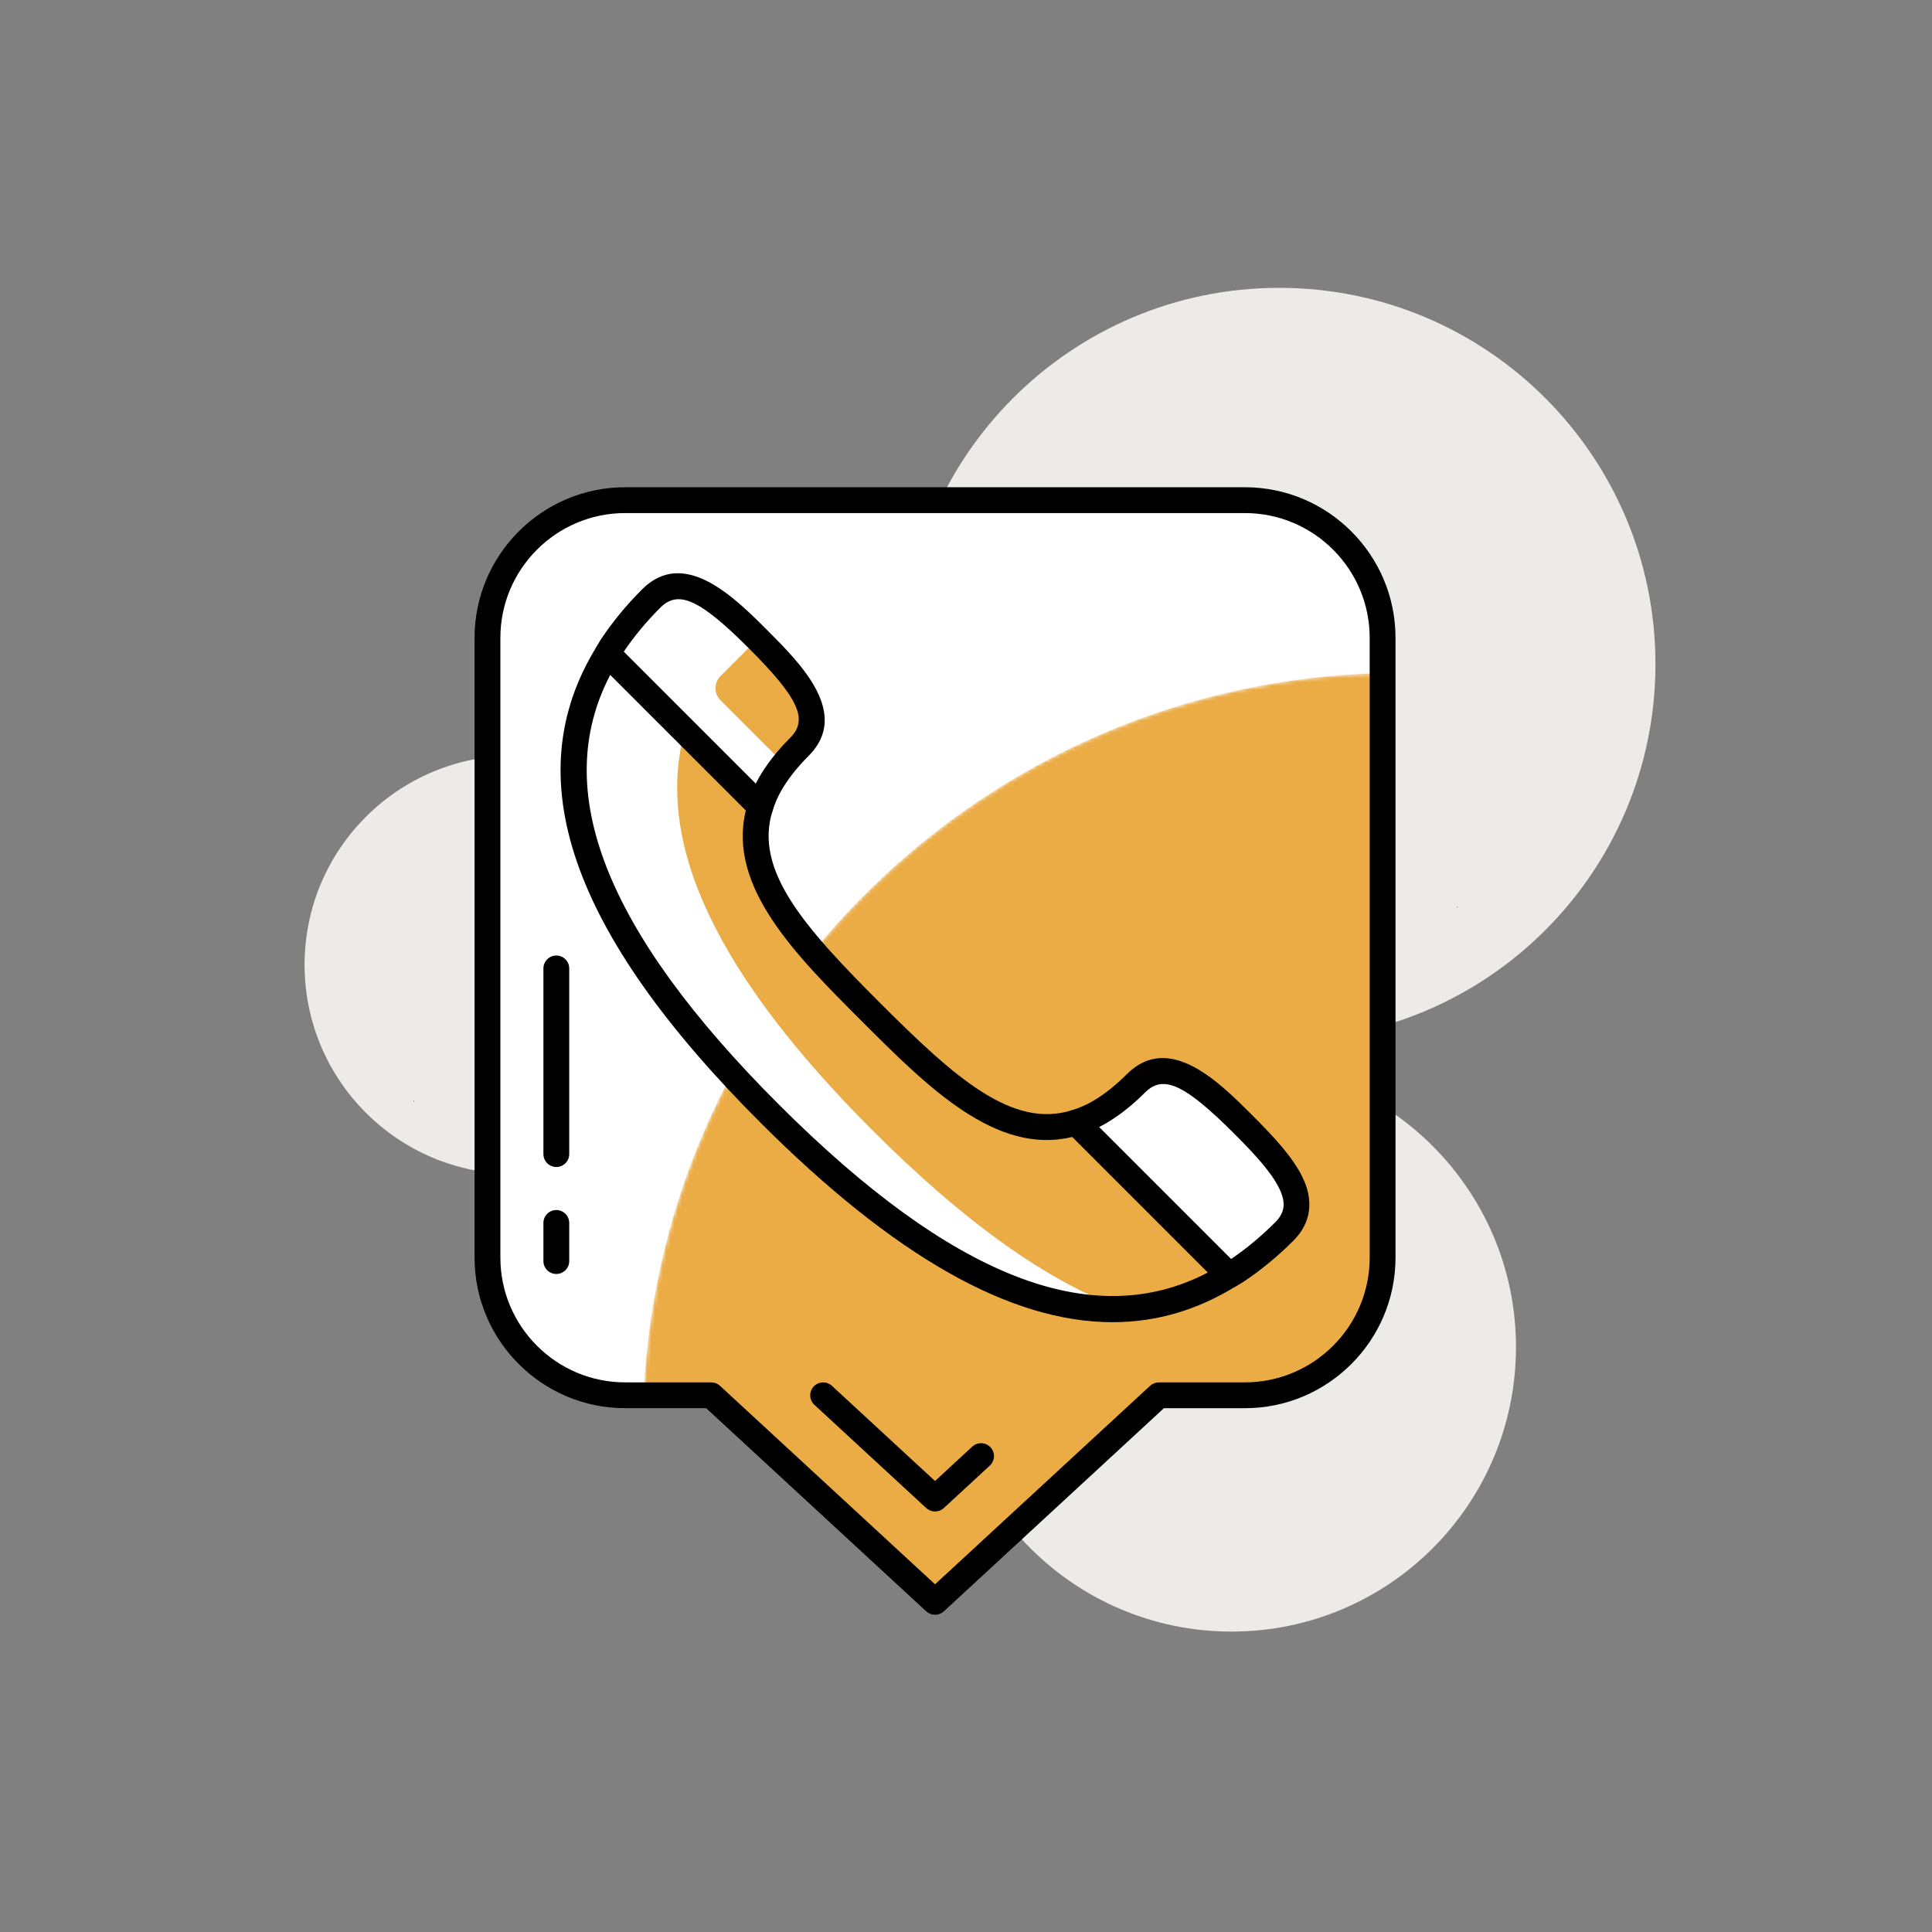
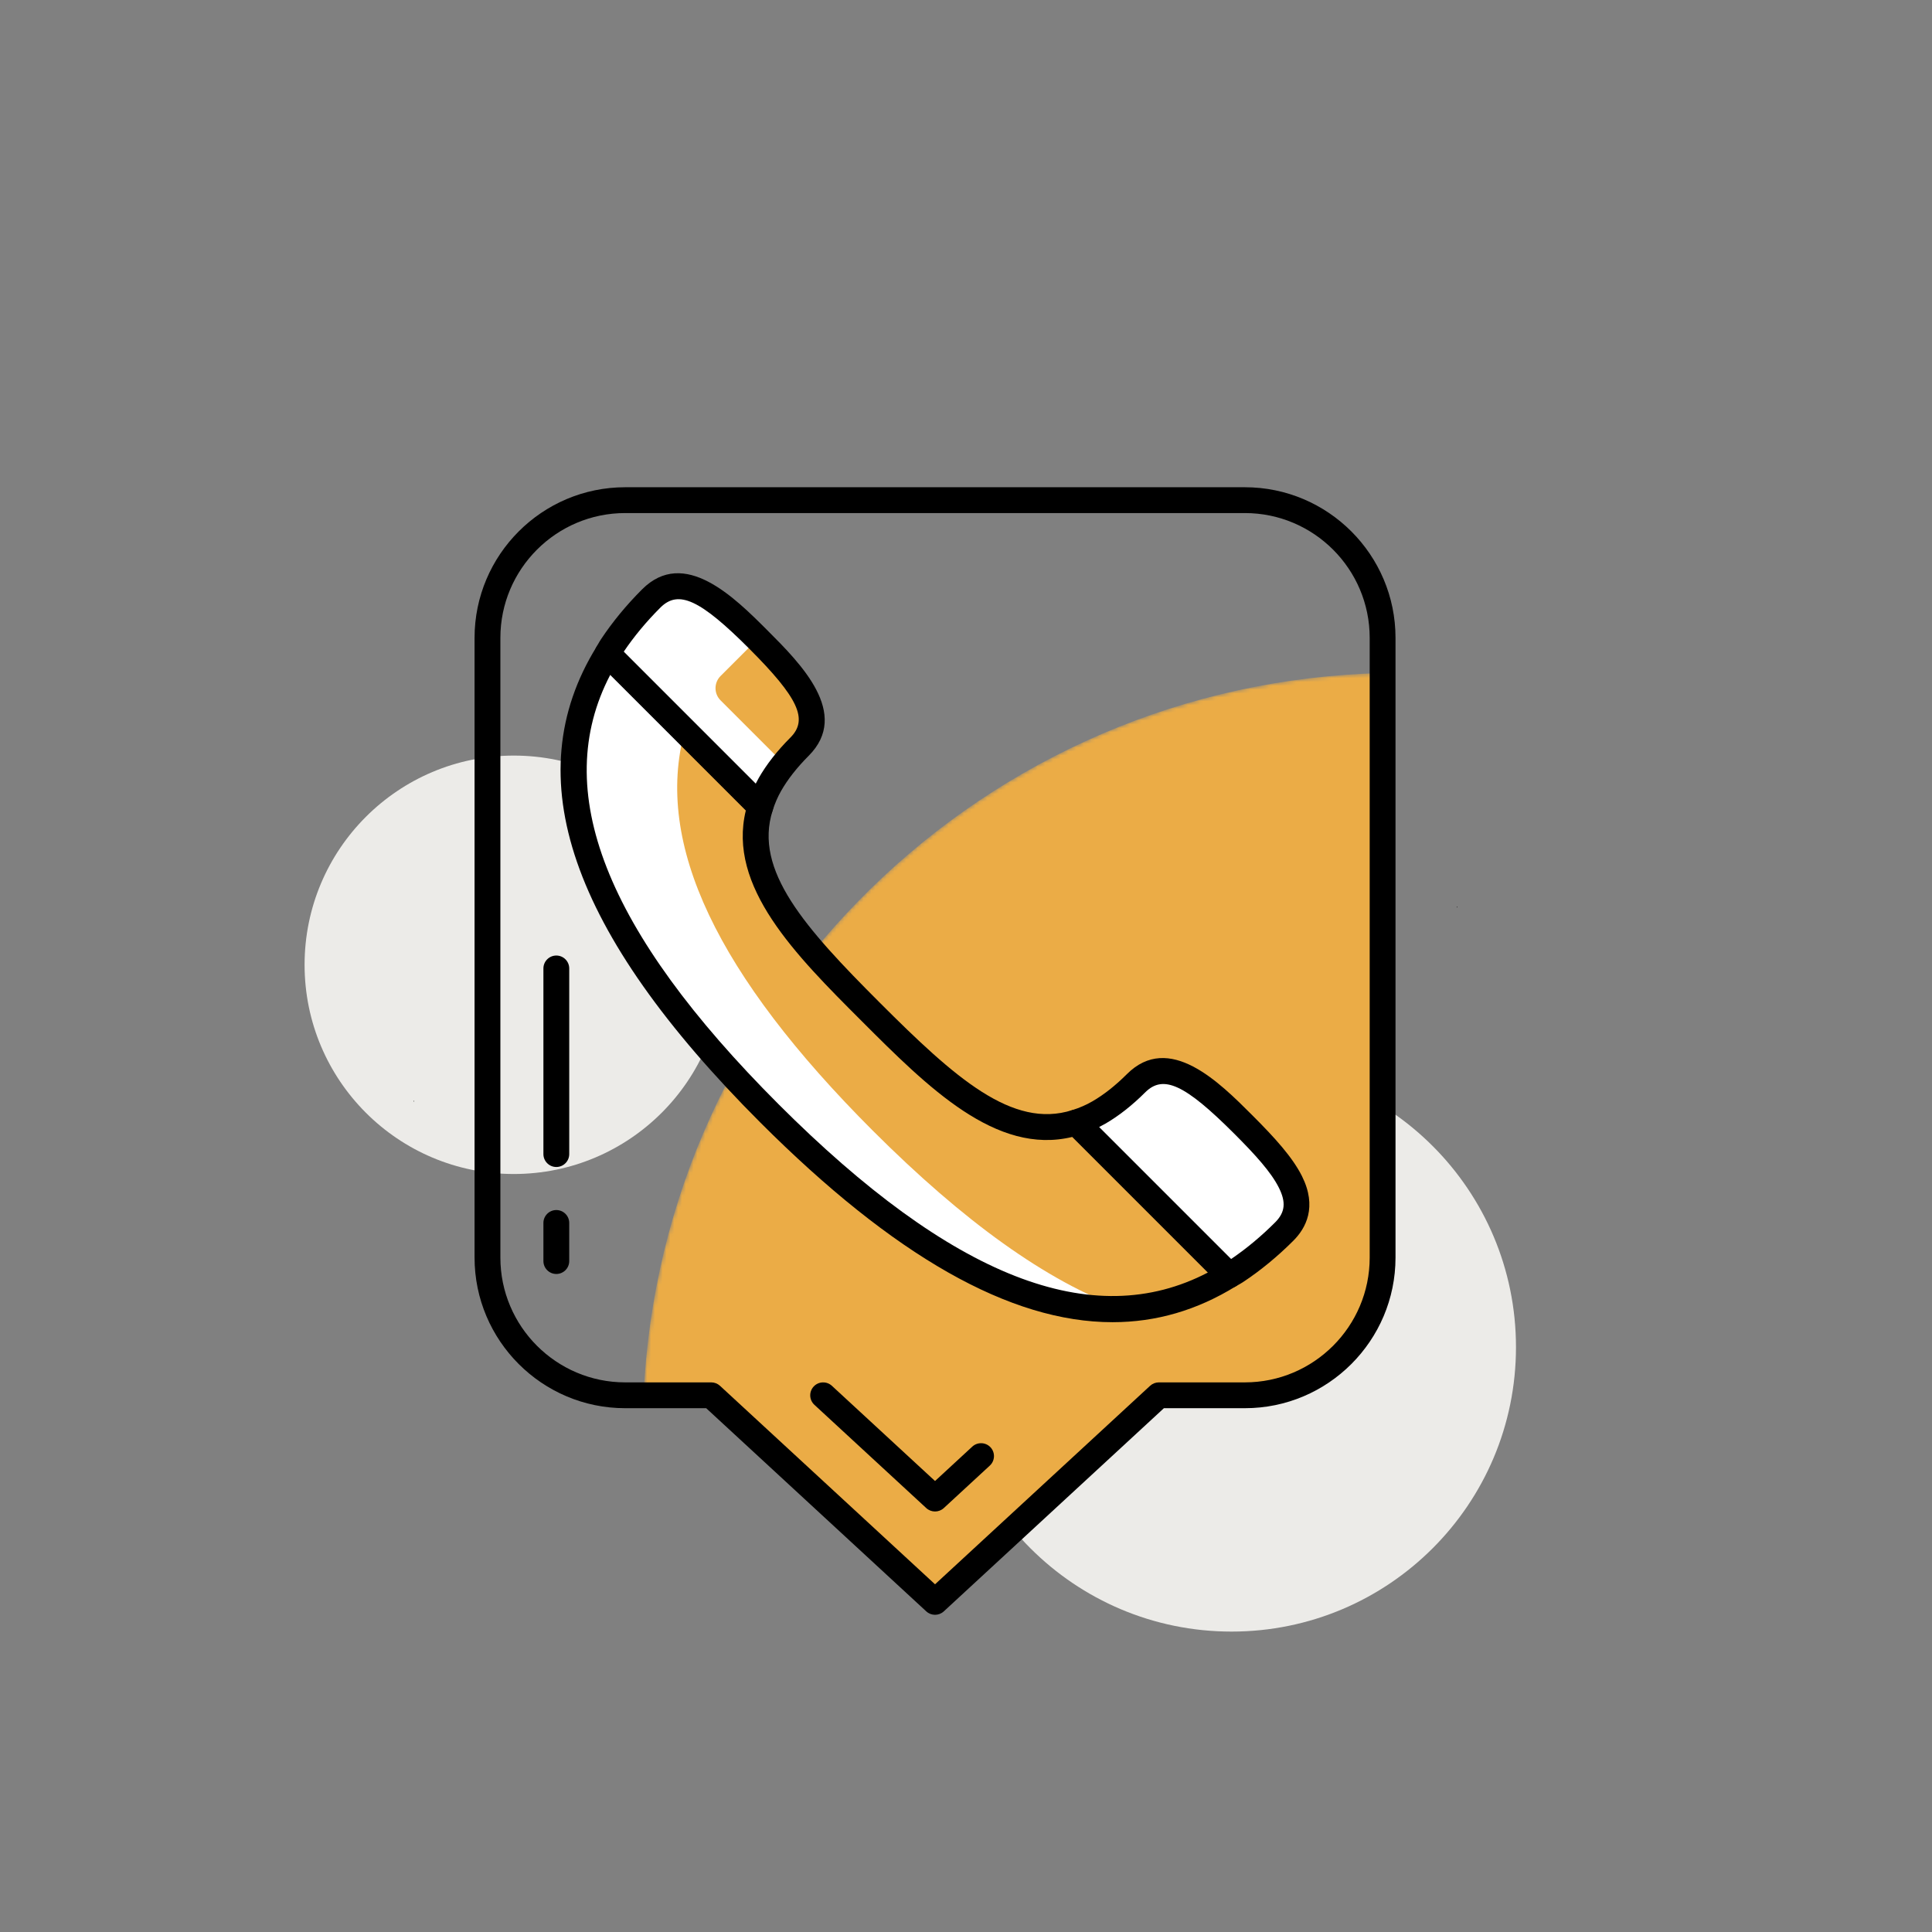
<svg xmlns="http://www.w3.org/2000/svg" viewBox="0 0 500 500" width="500" height="500" preserveAspectRatio="xMidYMid meet" style="width: 100%; height: 100%; transform: translate3d(0px, 0px, 0px);">
  <rect x="0" y="0" width="500" height="500" fill="#808080" stroke="none" />
  <defs>
    <clipPath id="__lottie_element_3">
      <rect width="500" height="500" x="0" y="0" />
    </clipPath>
    <mask id="__lottie_element_22">
      <g transform="matrix(4.457,0,0,4.457,79.417,83.923)" opacity="1" style="display: block;">
        <g opacity="1" transform="matrix(1,0,0,1,41.025,47.238)">
          <path fill="rgb(235,172,70)" fill-opacity="1" d=" M-4.525,26.988 C-4.525,26.988 8.475,14.987 8.475,14.987 C8.475,14.987 13.475,14.987 13.475,14.987 C17.893,14.987 21.475,11.405 21.475,6.987 C21.475,6.987 21.475,-26.988 21.475,-26.988 C-1.695,-26.468 -20.443,-8.052 -21.475,14.987 C-21.475,14.987 -17.527,14.987 -17.527,14.987 C-17.527,14.987 -4.525,26.988 -4.525,26.988z" />
        </g>
      </g>
    </mask>
  </defs>
  <g clip-path="url(#__lottie_element_3)">
    <g transform="matrix(1,0,0,1,0,0)" opacity="1" style="display: block;">
      <g opacity="1" transform="matrix(5.258,0,0,5.258,37.278,35.617)">
        <g opacity="1" transform="matrix(1,0,0,1,53.527,59.533)">
          <path fill="#ECEBE8" fill-opacity="1" d=" M14,0 C14,7.732 7.731,14 0,14 C-7.732,14 -14,7.732 -14,0 C-14,-7.731 -7.732,-14 0,-14 C7.731,-14 14,-7.731 14,0z" />
        </g>
      </g>
      <g opacity="1" transform="matrix(4.512,0,0,4.512,77.698,80.28)">
        <g opacity="1" transform="matrix(1,0,0,1,12.25,37.546)">
          <path fill="#ECEBE8" fill-opacity="1" d=" M12,0 C12,6.628 6.627,12 0,12 C-6.628,12 -12,6.628 -12,0 C-12,-6.628 -6.628,-12 0,-12 C6.627,-12 12,-6.628 12,0z" />
        </g>
      </g>
      <g opacity="1" transform="matrix(4.869,0,0,4.869,57.111,73.276)">
        <g opacity="1" transform="matrix(1,0,0,1,56.262,20.25)">
-           <path fill="#ECEBE8" fill-opacity="1" d=" M20,0 C20,11.047 11.046,20 0,20 C-11.045,20 -20,11.047 -20,0 C-20,-11.045 -11.045,-20 0,-20 C11.046,-20 20,-11.045 20,0z" />
-         </g>
+           </g>
      </g>
    </g>
    <g transform="matrix(4.457,0,0,4.457,79.417,83.923)" opacity="1" style="display: block;">
      <g opacity="1" transform="matrix(1,0,0,1,36.499,42.226)">
-         <path fill="#FFFFFF" fill-opacity="1" d=" M18.001,19.999 C18.001,19.999 13.001,19.999 13.001,19.999 C13.001,19.999 0.001,32.001 0.001,32.001 C0.001,32.001 -13.001,19.999 -13.001,19.999 C-13.001,19.999 -18.001,19.999 -18.001,19.999 C-22.419,19.999 -26.001,16.417 -26.001,11.999 C-26.001,11.999 -26.001,-24.001 -26.001,-24.001 C-26.001,-28.419 -22.419,-32.001 -18.001,-32.001 C-18.001,-32.001 18.001,-32.001 18.001,-32.001 C22.419,-32.001 26.001,-28.419 26.001,-24.001 C26.001,-24.001 26.001,11.999 26.001,11.999 C26.001,16.417 22.419,19.999 18.001,19.999z" />
-       </g>
+         </g>
    </g>
    <g mask="url(#__lottie_element_22)" style="display: block;">
      <g transform="matrix(4.457,0,0,4.457,79.417,83.923)" opacity="1">
        <g opacity="1" transform="matrix(1,0,0,1,41.025,47.238)">
          <path fill="#EBAC46" fill-opacity="1" d=" M-4.525,26.988 C-4.525,26.988 8.475,14.987 8.475,14.987 C8.475,14.987 13.475,14.987 13.475,14.987 C17.893,14.987 21.475,11.405 21.475,6.987 C21.475,6.987 21.475,-26.988 21.475,-26.988 C-1.695,-26.468 -20.443,-8.052 -21.475,14.987 C-21.475,14.987 -17.527,14.987 -17.527,14.987 C-17.527,14.987 -4.525,26.988 -4.525,26.988z" />
        </g>
      </g>
    </g>
    <g transform="matrix(0.99,0,0,0.99,2.312,3.956)" opacity="1" style="display: block;">
      <g opacity="1" transform="matrix(4.5,0,0,4.5,77.85,80.738)">
        <g opacity="1" transform="matrix(1,0,0,1,36.499,42.226)">
          <path fill="rgb(0,0,0)" fill-opacity="1" d=" M0,32.751 C-0.183,32.751 -0.365,32.685 -0.509,32.552 C-0.509,32.552 -13.294,20.749 -13.294,20.749 C-13.294,20.749 -18,20.749 -18,20.749 C-22.825,20.749 -26.75,16.824 -26.75,11.999 C-26.75,11.999 -26.75,-24.001 -26.75,-24.001 C-26.75,-28.825 -22.825,-32.751 -18,-32.751 C-18,-32.751 18,-32.751 18,-32.751 C22.825,-32.751 26.75,-28.825 26.75,-24.001 C26.75,-24.001 26.75,11.999 26.75,11.999 C26.75,16.824 22.825,20.749 18,20.749 C18,20.749 13.295,20.749 13.295,20.749 C13.295,20.749 0.509,32.552 0.509,32.552 C0.365,32.685 0.183,32.751 0,32.751z M-18,-31.251 C-21.998,-31.251 -25.25,-27.999 -25.25,-24.001 C-25.25,-24.001 -25.25,11.999 -25.25,11.999 C-25.25,15.997 -21.998,19.249 -18,19.249 C-18,19.249 -13.001,19.249 -13.001,19.249 C-12.813,19.249 -12.631,19.32 -12.492,19.448 C-12.492,19.448 0,30.979 0,30.979 C0,30.979 12.493,19.448 12.493,19.448 C12.632,19.32 12.813,19.249 13.002,19.249 C13.002,19.249 18,19.249 18,19.249 C21.998,19.249 25.25,15.997 25.25,11.999 C25.25,11.999 25.25,-24.001 25.25,-24.001 C25.25,-27.999 21.998,-31.251 18,-31.251 C18,-31.251 -18,-31.251 -18,-31.251z" />
        </g>
      </g>
      <g opacity="1" transform="matrix(4.5,0,0,4.5,77.849,80.739)">
        <g opacity="1" transform="matrix(1,0,0,1,34.586,65.185)">
          <path fill="rgb(0,0,0)" fill-opacity="1" d=" M1.913,3.79 C1.73,3.79 1.548,3.724 1.404,3.592 C1.404,3.592 -5.096,-2.408 -5.096,-2.408 C-5.4,-2.689 -5.419,-3.164 -5.138,-3.468 C-4.857,-3.772 -4.382,-3.79 -4.078,-3.511 C-4.078,-3.511 1.913,2.02 1.913,2.02 C1.913,2.02 4.078,0.021 4.078,0.021 C4.385,-0.259 4.858,-0.239 5.138,0.063 C5.419,0.368 5.4,0.843 5.096,1.124 C5.096,1.124 2.422,3.592 2.422,3.592 C2.278,3.724 2.096,3.79 1.913,3.79z" />
        </g>
      </g>
    </g>
    <g transform="matrix(0.99,0,-0,0.99,2.313,3.954)" opacity="1" style="display: block;">
      <g opacity="1" transform="matrix(4.5,0,0,4.5,77.848,80.742)">
        <g opacity="1" transform="matrix(1,0,0,1,33.273,39.452)">
          <path fill="#FFFFFF" fill-opacity="1" d=" M-0.504,0.505 C-4.747,-3.739 -8.208,-7.411 -6.923,-11.423 C-6.923,-11.423 -15.806,-20.305 -15.806,-20.305 C-20.306,-13.015 -17.056,-4.266 -6.395,6.395 C4.266,17.056 13.016,20.305 20.306,15.804 C20.306,15.804 11.423,6.924 11.423,6.924 C7.41,8.208 3.738,4.747 -0.504,0.505z" />
        </g>
      </g>
      <g opacity="1" transform="matrix(4.5,0,0,4.5,77.849,80.74)">
        <g opacity="1" transform="matrix(1,0,0,1,23.926,21.103)">
          <path fill="#FFFFFF" fill-opacity="1" d=" M2.981,5.637 C3.39,4.921 3.952,4.193 4.7,3.446 C6.458,1.686 4.69,-0.4 2.311,-2.779 C-0.067,-5.157 -2.154,-6.926 -3.913,-5.166 C-4.816,-4.263 -5.577,-3.334 -6.209,-2.381 C-6.302,-2.242 -6.372,-2.097 -6.458,-1.957 C-6.458,-1.957 2.424,6.926 2.424,6.926 C2.56,6.5 2.733,6.072 2.981,5.637z" />
        </g>
      </g>
      <g opacity="1" transform="matrix(4.5,0,0,4.5,77.846,80.74)">
        <g opacity="1" transform="matrix(1,0,0,1,27.022,21.915)">
          <path fill="#EBAC46" fill-opacity="1" d=" M-0.825,-3.631 C-0.825,-3.631 -0.825,-3.631 -0.825,-3.631 C-0.825,-3.631 -2.982,-1.474 -2.982,-1.474 C-3.372,-1.084 -3.372,-0.45 -2.982,-0.06 C-2.982,-0.06 0.709,3.631 0.709,3.631 C0.974,3.302 1.267,2.97 1.604,2.634 C3.372,0.864 1.573,-1.235 -0.825,-3.631z" />
        </g>
      </g>
      <g opacity="1" transform="matrix(4.5,0,0,4.5,77.847,80.742)">
        <g opacity="1" transform="matrix(1,0,0,1,51.621,48.798)">
          <path fill="#FFFFFF" fill-opacity="1" d=" M2.779,-2.312 C0.401,-4.69 -1.687,-6.458 -3.446,-4.701 C-4.179,-3.966 -4.894,-3.412 -5.596,-3.004 C-6.044,-2.746 -6.486,-2.564 -6.924,-2.423 C-6.924,-2.423 1.957,6.458 1.957,6.458 C2.095,6.372 2.237,6.303 2.375,6.212 C3.33,5.579 4.26,4.817 5.166,3.912 C6.924,2.153 5.157,0.066 2.779,-2.312z" />
        </g>
      </g>
      <g opacity="1" transform="matrix(4.5,0,0,4.5,77.847,80.74)">
        <g opacity="1" transform="matrix(1,0,0,1,36.875,40.415)">
          <path fill="#EBAC46" fill-opacity="1" d=" M7.821,5.96 C3.808,7.244 0.135,3.784 -4.107,-0.458 C-8.35,-4.702 -11.81,-8.374 -10.525,-12.386 C-10.525,-12.386 -14.917,-16.778 -14.917,-16.778 C-16.703,-10.225 -13.009,-2.582 -3.996,6.432 C1.292,11.72 6.107,15.179 10.509,16.778 C12.683,16.68 14.747,16.048 16.703,14.841 C16.703,14.841 7.821,5.96 7.821,5.96z" />
        </g>
      </g>
      <g opacity="1" transform="matrix(4.5,0,0,4.5,77.849,80.739)">
        <g opacity="1" transform="matrix(1,0,0,1,33.264,38.484)">
          <path fill="rgb(0,0,0)" fill-opacity="1" d=" M13.547,19.495 C7.6,19.496 0.84,15.649 -6.916,7.893 C-17.972,-3.163 -21.085,-12.199 -16.434,-19.732 C-16.314,-19.927 -16.11,-20.055 -15.883,-20.083 C-15.652,-20.108 -15.428,-20.03 -15.266,-19.868 C-15.266,-19.868 -6.384,-10.986 -6.384,-10.986 C-6.186,-10.787 -6.114,-10.493 -6.2,-10.225 C-7.311,-6.755 -4.317,-3.407 0.035,0.943 C4.386,5.294 7.73,8.285 11.203,7.176 C11.471,7.089 11.764,7.162 11.962,7.361 C11.962,7.361 20.844,16.242 20.844,16.242 C21.006,16.405 21.085,16.632 21.058,16.861 C21.032,17.087 20.902,17.289 20.707,17.41 C18.459,18.799 16.077,19.495 13.547,19.495z M-15.631,-18.113 C-19.134,-11.412 -15.927,-3.239 -5.856,6.832 C4.216,16.904 12.391,20.108 19.088,16.608 C19.088,16.608 11.212,8.732 11.212,8.732 C6.781,9.813 2.816,5.846 -1.026,2.003 C-4.868,-1.838 -8.837,-5.806 -7.755,-10.236 C-7.755,-10.236 -15.631,-18.113 -15.631,-18.113z" />
        </g>
      </g>
      <g opacity="1" transform="matrix(4.5,0,0,4.5,77.85,80.74)">
        <g opacity="1" transform="matrix(1,0,0,1,24.125,20.87)">
          <path fill="rgb(0,0,0)" fill-opacity="1" d=" M2.225,7.91 C2.028,7.91 1.837,7.831 1.694,7.688 C1.694,7.688 -7.188,-1.193 -7.188,-1.193 C-7.433,-1.438 -7.478,-1.819 -7.297,-2.115 C-7.297,-2.115 -7.21,-2.266 -7.21,-2.266 C-7.154,-2.365 -7.098,-2.465 -7.032,-2.563 C-6.366,-3.567 -5.563,-4.544 -4.643,-5.464 C-2.197,-7.91 0.716,-5.003 2.642,-3.076 C4.568,-1.15 7.478,1.762 5.03,4.209 C4.357,4.883 3.819,5.567 3.434,6.242 C3.235,6.59 3.078,6.953 2.938,7.389 C2.858,7.638 2.655,7.827 2.401,7.889 C2.343,7.902 2.283,7.91 2.225,7.91z M-5.712,-1.839 C-5.712,-1.839 1.955,5.829 1.955,5.829 C2.011,5.717 2.069,5.606 2.131,5.499 C2.131,5.499 2.131,5.498 2.131,5.498 C2.583,4.707 3.202,3.917 3.97,3.148 C5.02,2.099 4.439,0.844 1.582,-2.015 C-1.275,-4.873 -2.531,-5.453 -3.582,-4.403 C-4.399,-3.587 -5.114,-2.725 -5.712,-1.839z" />
        </g>
      </g>
      <g opacity="1" transform="matrix(4.5,0,0,4.5,77.848,80.742)">
        <g opacity="1" transform="matrix(1,0,0,1,51.308,48.564)">
          <path fill="rgb(0,0,0)" fill-opacity="1" d=" M2.269,7.442 C2.075,7.442 1.884,7.368 1.739,7.224 C1.739,7.224 -7.143,-1.659 -7.143,-1.659 C-7.328,-1.844 -7.402,-2.111 -7.341,-2.365 C-7.279,-2.62 -7.091,-2.823 -6.843,-2.903 C-6.396,-3.046 -6.02,-3.21 -5.661,-3.419 C-4.999,-3.802 -4.327,-4.333 -3.664,-4.995 C-1.213,-7.442 1.697,-4.533 3.622,-2.607 C4.962,-1.268 5.965,-0.153 6.508,0.932 C7.403,2.722 6.731,3.956 6.01,4.677 C5.088,5.599 4.11,6.404 3.102,7.072 C3.006,7.136 2.909,7.191 2.812,7.246 C2.812,7.246 2.661,7.333 2.661,7.333 C2.54,7.407 2.404,7.442 2.269,7.442z M-5.282,-1.919 C-5.282,-1.919 2.385,5.748 2.385,5.748 C3.271,5.149 4.131,4.433 4.948,3.616 C5.528,3.036 5.592,2.453 5.166,1.602 C4.714,0.698 3.798,-0.311 2.562,-1.547 C-0.299,-4.406 -1.552,-4.982 -2.602,-3.935 C-3.357,-3.18 -4.135,-2.569 -4.909,-2.12 C-5.031,-2.05 -5.154,-1.983 -5.282,-1.919z" />
        </g>
      </g>
    </g>
    <g transform="matrix(1.237,0.077,-0.077,1.237,-25.192,-116.96)" opacity="1" style="display: block;">
      <g opacity="1" transform="matrix(0,0,0,0,244.859,265.802)">
        <g opacity="1" transform="matrix(1,0,0,1,39.126,33.599)">
          <path fill="rgb(0,0,0)" fill-opacity="1" d=" M4.916,5.665 C4.502,5.665 4.166,5.329 4.166,4.915 C4.166,-0.092 0.091,-4.165 -4.916,-4.165 C-5.33,-4.165 -5.666,-4.501 -5.666,-4.915 C-5.666,-5.329 -5.33,-5.665 -4.916,-5.665 C0.918,-5.665 5.666,-0.919 5.666,4.915 C5.666,5.329 5.33,5.665 4.916,5.665z" />
        </g>
      </g>
      <g opacity="1" transform="matrix(0,0,0,0,253.886,255.582)">
        <g opacity="1" transform="matrix(1,0,0,1,41.993,30.731)">
          <path fill="rgb(0,0,0)" fill-opacity="1" d=" M7.783,8.533 C7.369,8.533 7.033,8.197 7.033,7.783 C7.033,-0.387 0.387,-7.033 -7.783,-7.033 C-8.197,-7.033 -8.533,-7.369 -8.533,-7.783 C-8.533,-8.197 -8.197,-8.533 -7.783,-8.533 C1.214,-8.533 8.533,-1.213 8.533,7.783 C8.533,8.197 8.197,8.533 7.783,8.533z" />
        </g>
      </g>
      <g opacity="1" transform="matrix(0,0,0,0,262.906,245.371)">
        <g opacity="1" transform="matrix(1,0,0,1,44.861,27.863)">
          <path fill="rgb(0,0,0)" fill-opacity="1" d=" M10.651,11.4 C10.237,11.4 9.901,11.064 9.901,10.65 C9.901,-0.682 0.681,-9.9 -10.651,-9.9 C-11.065,-9.9 -11.401,-10.236 -11.401,-10.65 C-11.401,-11.064 -11.065,-11.4 -10.651,-11.4 C1.508,-11.4 11.401,-1.508 11.401,10.65 C11.401,11.064 11.065,11.4 10.651,11.4z" />
        </g>
      </g>
    </g>
    <g transform="matrix(0.99,0,0,0.99,2.311,3.957)" opacity="1" style="display: block;">
      <g opacity="1" transform="matrix(4.5,0,0,4.5,77.85,80.742)">
        <g opacity="1" transform="matrix(1,0,0,1,14.499,42.82)">
          <path fill="rgb(0,0,0)" fill-opacity="1" d=" M0,6.142 C-0.414,6.142 -0.75,5.806 -0.75,5.392 C-0.75,5.392 -0.75,-5.392 -0.75,-5.392 C-0.75,-5.806 -0.414,-6.142 0,-6.142 C0.414,-6.142 0.75,-5.806 0.75,-5.392 C0.75,-5.392 0.75,5.392 0.75,5.392 C0.75,5.806 0.414,6.142 0,6.142z" />
        </g>
      </g>
      <g opacity="1" transform="matrix(4.5,0,0,4.5,77.85,80.741)">
        <g opacity="1" transform="matrix(1,0,0,1,14.499,53.32)">
          <path fill="rgb(0,0,0)" fill-opacity="1" d=" M0,1.857 C-0.414,1.857 -0.75,1.521 -0.75,1.107 C-0.75,1.107 -0.75,-1.107 -0.75,-1.107 C-0.75,-1.521 -0.414,-1.857 0,-1.857 C0.414,-1.857 0.75,-1.521 0.75,-1.107 C0.75,-1.107 0.75,1.107 0.75,1.107 C0.75,1.521 0.414,1.857 0,1.857z" />
        </g>
      </g>
    </g>
    <g transform="matrix(1,0,0,1,0,0)" opacity="1" style="display: block;">
      <g opacity="1" transform="matrix(0,0,0,0,107.094,370.504)">
        <g opacity="1" transform="matrix(4.5,0,0,4.5,77.85,80.738)">
          <g opacity="1" transform="matrix(1,0,0,1,6.499,64.393)">
            <path fill="rgb(0,0,0)" fill-opacity="1" d=" M2,0.75 C2,0.75 -2,0.75 -2,0.75 C-2.414,0.75 -2.75,0.414 -2.75,0 C-2.75,-0.414 -2.414,-0.75 -2,-0.75 C-2,-0.75 2,-0.75 2,-0.75 C2.414,-0.75 2.75,-0.414 2.75,0 C2.75,0.414 2.414,0.75 2,0.75z" />
          </g>
        </g>
        <g opacity="1" transform="matrix(4.5,0,0,4.5,77.85,80.738)">
          <g opacity="1" transform="matrix(1,0,0,1,6.499,64.393)">
            <path fill="rgb(0,0,0)" fill-opacity="1" d=" M0,2.75 C-0.414,2.75 -0.75,2.414 -0.75,2 C-0.75,2 -0.75,-2 -0.75,-2 C-0.75,-2.414 -0.414,-2.75 0,-2.75 C0.414,-2.75 0.75,-2.414 0.75,-2 C0.75,-2 0.75,2 0.75,2 C0.75,2.414 0.414,2.75 0,2.75z" />
          </g>
        </g>
      </g>
      <g opacity="1" transform="matrix(0,0,0,0,107.095,343.502)">
        <g opacity="1" transform="matrix(1,0,0,1,6.499,58.392)">
-           <path fill="rgb(0,0,0)" fill-opacity="1" d=" M0.75,0 C0.75,0.414 0.414,0.75 0,0.75 C-0.414,0.75 -0.75,0.414 -0.75,0 C-0.75,-0.415 -0.414,-0.75 0,-0.75 C0.414,-0.75 0.75,-0.415 0.75,0z" />
-         </g>
+           </g>
      </g>
      <g opacity="1" transform="matrix(0,0,0,0,107.095,329.998)">
        <g opacity="1" transform="matrix(1,0,0,1,6.499,55.391)">
          <path fill="rgb(0,0,0)" fill-opacity="1" d=" M0.75,0 C0.75,0.414 0.414,0.75 0,0.75 C-0.414,0.75 -0.75,0.414 -0.75,0 C-0.75,-0.414 -0.414,-0.75 0,-0.75 C0.414,-0.75 0.75,-0.414 0.75,0z" />
        </g>
      </g>
      <g opacity="1" transform="matrix(0,0,0,0,107.095,311.998)">
        <g opacity="1" transform="matrix(1,0,0,1,6.499,51.391)">
          <path fill="rgb(0,0,0)" fill-opacity="1" d=" M0.75,0 C0.75,0.414 0.414,0.75 0,0.75 C-0.414,0.75 -0.75,0.414 -0.75,0 C-0.75,-0.414 -0.414,-0.75 0,-0.75 C0.414,-0.75 0.75,-0.414 0.75,0z" />
        </g>
      </g>
      <g opacity="1" transform="matrix(0.119,0,0,0.119,106.321,279.589)">
        <g opacity="1" transform="matrix(1,0,0,1,6.499,45.391)">
          <path fill="rgb(0,0,0)" fill-opacity="1" d=" M0.75,0 C0.75,0.414 0.414,0.75 0,0.75 C-0.414,0.75 -0.75,0.414 -0.75,0 C-0.75,-0.414 -0.414,-0.75 0,-0.75 C0.414,-0.75 0.75,-0.414 0.75,0z" />
        </g>
      </g>
      <g opacity="1" transform="matrix(0,0,0,0,377.093,135.75)">
        <g opacity="1" transform="matrix(4.5,0,0,4.5,77.849,80.739)">
          <g opacity="1" transform="matrix(1,0,0,1,66.499,12.225)">
            <path fill="rgb(0,0,0)" fill-opacity="1" d=" M2,0.75 C2,0.75 -2,0.75 -2,0.75 C-2.414,0.75 -2.75,0.414 -2.75,0 C-2.75,-0.414 -2.414,-0.75 -2,-0.75 C-2,-0.75 2,-0.75 2,-0.75 C2.414,-0.75 2.75,-0.414 2.75,0 C2.75,0.414 2.414,0.75 2,0.75z" />
          </g>
        </g>
        <g opacity="1" transform="matrix(4.5,0,0,4.5,77.849,80.739)">
          <g opacity="1" transform="matrix(1,0,0,1,66.499,12.225)">
-             <path fill="rgb(0,0,0)" fill-opacity="1" d=" M0,2.75 C-0.414,2.75 -0.75,2.414 -0.75,2 C-0.75,2 -0.75,-2 -0.75,-2 C-0.75,-2.414 -0.414,-2.75 0,-2.75 C0.414,-2.75 0.75,-2.414 0.75,-2 C0.75,-2 0.75,2 0.75,2 C0.75,2.414 0.414,2.75 0,2.75z" />
-           </g>
+             </g>
        </g>
      </g>
      <g opacity="1" transform="matrix(0,0,0,0,377.098,162.751)">
        <g opacity="1" transform="matrix(1,0,0,1,66.5,18.225)">
          <path fill="rgb(0,0,0)" fill-opacity="1" d=" M-0.75,0 C-0.75,-0.414 -0.414,-0.75 0,-0.75 C0.414,-0.75 0.75,-0.414 0.75,0 C0.75,0.414 0.414,0.75 0,0.75 C-0.414,0.75 -0.75,0.414 -0.75,0z" />
        </g>
      </g>
      <g opacity="1" transform="matrix(0,0,0,0,377.098,180.751)">
        <g opacity="1" transform="matrix(1,0,0,1,66.5,22.225)">
          <path fill="rgb(0,0,0)" fill-opacity="1" d=" M-0.75,0 C-0.75,-0.414 -0.414,-0.75 0,-0.75 C0.414,-0.75 0.75,-0.414 0.75,0 C0.75,0.414 0.414,0.75 0,0.75 C-0.414,0.75 -0.75,0.414 -0.75,0z" />
        </g>
      </g>
      <g opacity="1" transform="matrix(0,0,0,0,377.098,203.255)">
        <g opacity="1" transform="matrix(1,0,0,1,66.5,27.226)">
          <path fill="rgb(0,0,0)" fill-opacity="1" d=" M-0.75,0 C-0.75,-0.414 -0.414,-0.75 0,-0.75 C0.414,-0.75 0.75,-0.414 0.75,0 C0.75,0.414 0.414,0.75 0,0.75 C-0.414,0.75 -0.75,0.414 -0.75,0z" />
        </g>
      </g>
      <g opacity="1" transform="matrix(0.119,0,0,0.119,369.174,230.681)">
        <g opacity="1" transform="matrix(1,0,0,1,66.5,34.227)">
          <path fill="rgb(0,0,0)" fill-opacity="1" d=" M-0.75,0 C-0.75,-0.414 -0.414,-0.75 0,-0.75 C0.414,-0.75 0.75,-0.414 0.75,0 C0.75,0.414 0.414,0.75 0,0.75 C-0.414,0.75 -0.75,0.414 -0.75,0z" />
        </g>
      </g>
    </g>
  </g>
</svg>